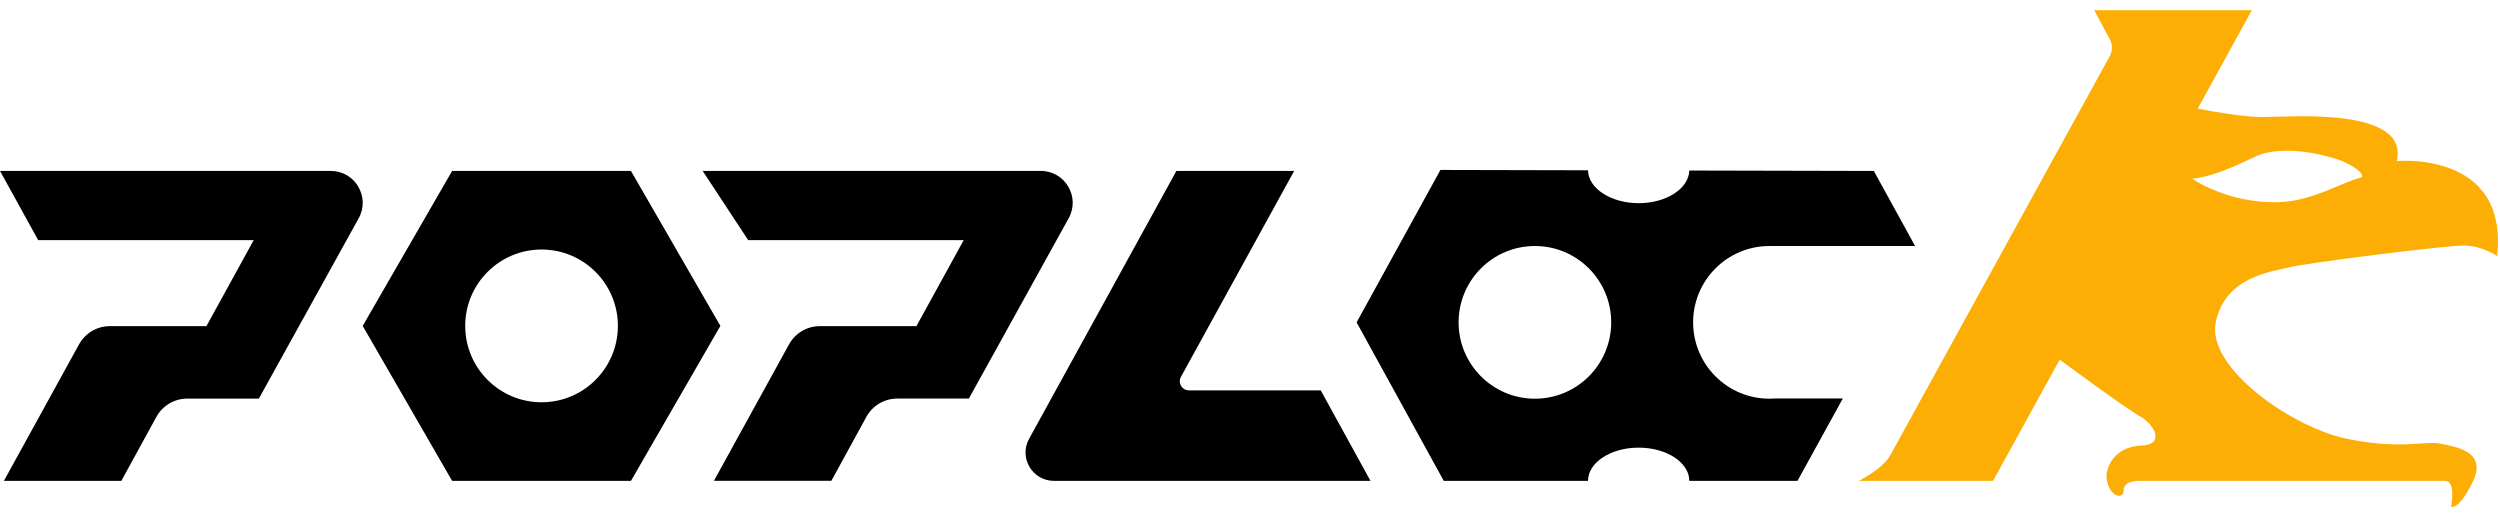
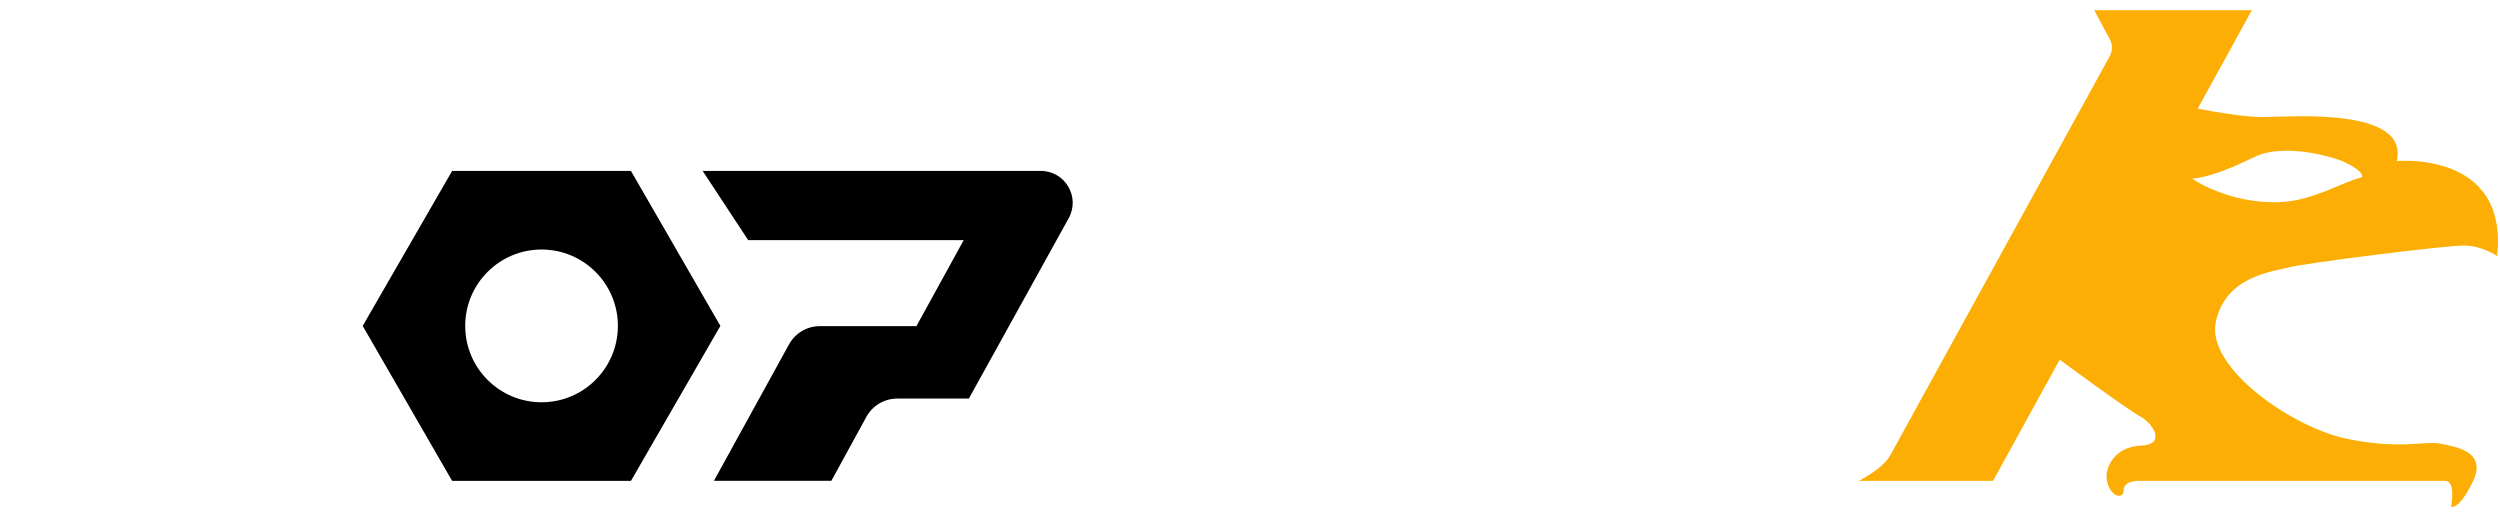
<svg xmlns="http://www.w3.org/2000/svg" width="175" height="36" viewBox="0 0 175 36" fill="none">
-   <path d="M0 11.966L2.672 16.807H17.761L14.45 22.829H7.693C6.792 22.829 5.965 23.319 5.531 24.107L0.274 33.66H8.495L10.944 29.186C11.377 28.394 12.207 27.902 13.11 27.902H18.121L25.108 15.279C25.931 13.792 24.857 11.966 23.157 11.966H0Z" fill="black" />
  <path d="M49.187 11.966L52.372 16.807H67.461L64.15 22.829H57.393C56.492 22.829 55.665 23.319 55.231 24.107L49.974 33.658H58.195L60.645 29.183C61.077 28.391 61.907 27.899 62.81 27.899H67.821L74.808 15.277C75.631 13.789 74.557 11.964 72.857 11.964H49.187V11.966Z" fill="black" />
  <path d="M44.167 11.966H31.648L25.389 22.813L31.648 33.66H44.167L50.427 22.813L44.167 11.966ZM37.909 28.159C34.958 28.159 32.565 25.765 32.565 22.813C32.565 19.861 34.958 17.467 37.909 17.467C40.86 17.467 43.252 19.861 43.252 22.813C43.252 25.765 40.86 28.159 37.909 28.159Z" fill="black" />
-   <path d="M82.347 11.966L72.036 30.718C71.308 32.04 72.265 33.66 73.775 33.66H95.934L92.451 27.326H83.223C82.738 27.326 82.431 26.806 82.665 26.382L90.591 11.967H82.347V11.966Z" fill="black" />
-   <path d="M123.86 27.909C120.911 27.909 118.519 25.516 118.519 22.565C118.519 19.614 120.911 17.221 123.86 17.221H134.057L131.168 11.967L118.25 11.937C118.216 13.203 116.643 14.222 114.706 14.222C112.769 14.222 111.182 13.193 111.161 11.92L100.831 11.896L94.963 22.566L101.064 33.661H111.16C111.16 32.376 112.748 31.335 114.706 31.335C116.663 31.335 118.251 32.377 118.251 33.661H125.824L128.999 27.892H124.282C124.143 27.903 124.003 27.91 123.862 27.91L123.86 27.909ZM107.443 27.909C104.494 27.909 102.102 25.516 102.102 22.565C102.102 19.614 104.494 17.221 107.443 17.221C110.393 17.221 112.784 19.614 112.784 22.565C112.784 25.516 110.393 27.909 107.443 27.909Z" fill="black" />
  <path d="M160.239 18.711C161.472 18.403 171.234 17.169 172.502 17.187C173.77 17.205 174.797 17.923 174.797 17.923C175.618 10.52 167.775 11.275 167.775 11.275C168.665 7.471 160.307 8.191 158.389 8.191C157.058 8.191 154.983 7.827 153.84 7.606L157.629 0.714H146.595L147.688 2.748C147.887 3.118 147.885 3.564 147.682 3.933L132.313 31.881C131.791 32.83 130.108 33.661 130.108 33.661H139.513L144.178 25.175C144.178 25.175 148.856 28.633 149.793 29.136C150.729 29.639 151.666 31.124 149.862 31.193C148.057 31.262 147.297 32.715 147.487 33.661C147.715 34.805 148.652 34.985 148.652 34.323C148.652 33.66 149.634 33.661 149.634 33.661H171.168C171.922 33.661 171.579 35.47 171.579 35.47C171.579 35.47 172.127 35.755 173.121 33.661C174.114 31.567 171.819 31.256 170.791 31.05C169.764 30.844 168.016 31.495 164.249 30.708C160.481 29.92 154.452 25.773 155.102 22.568C155.752 19.363 159.007 19.022 160.24 18.714L160.239 18.711ZM153.446 12.502C154.816 12.41 156.638 11.555 157.853 10.971C159.782 10.043 163.043 10.876 164.087 11.336C165.063 11.768 165.646 12.352 165.2 12.454C163.989 12.727 161.923 14.059 159.588 14.147C155.957 14.284 153.446 12.502 153.446 12.502Z" fill="#FCAE04" />
</svg>